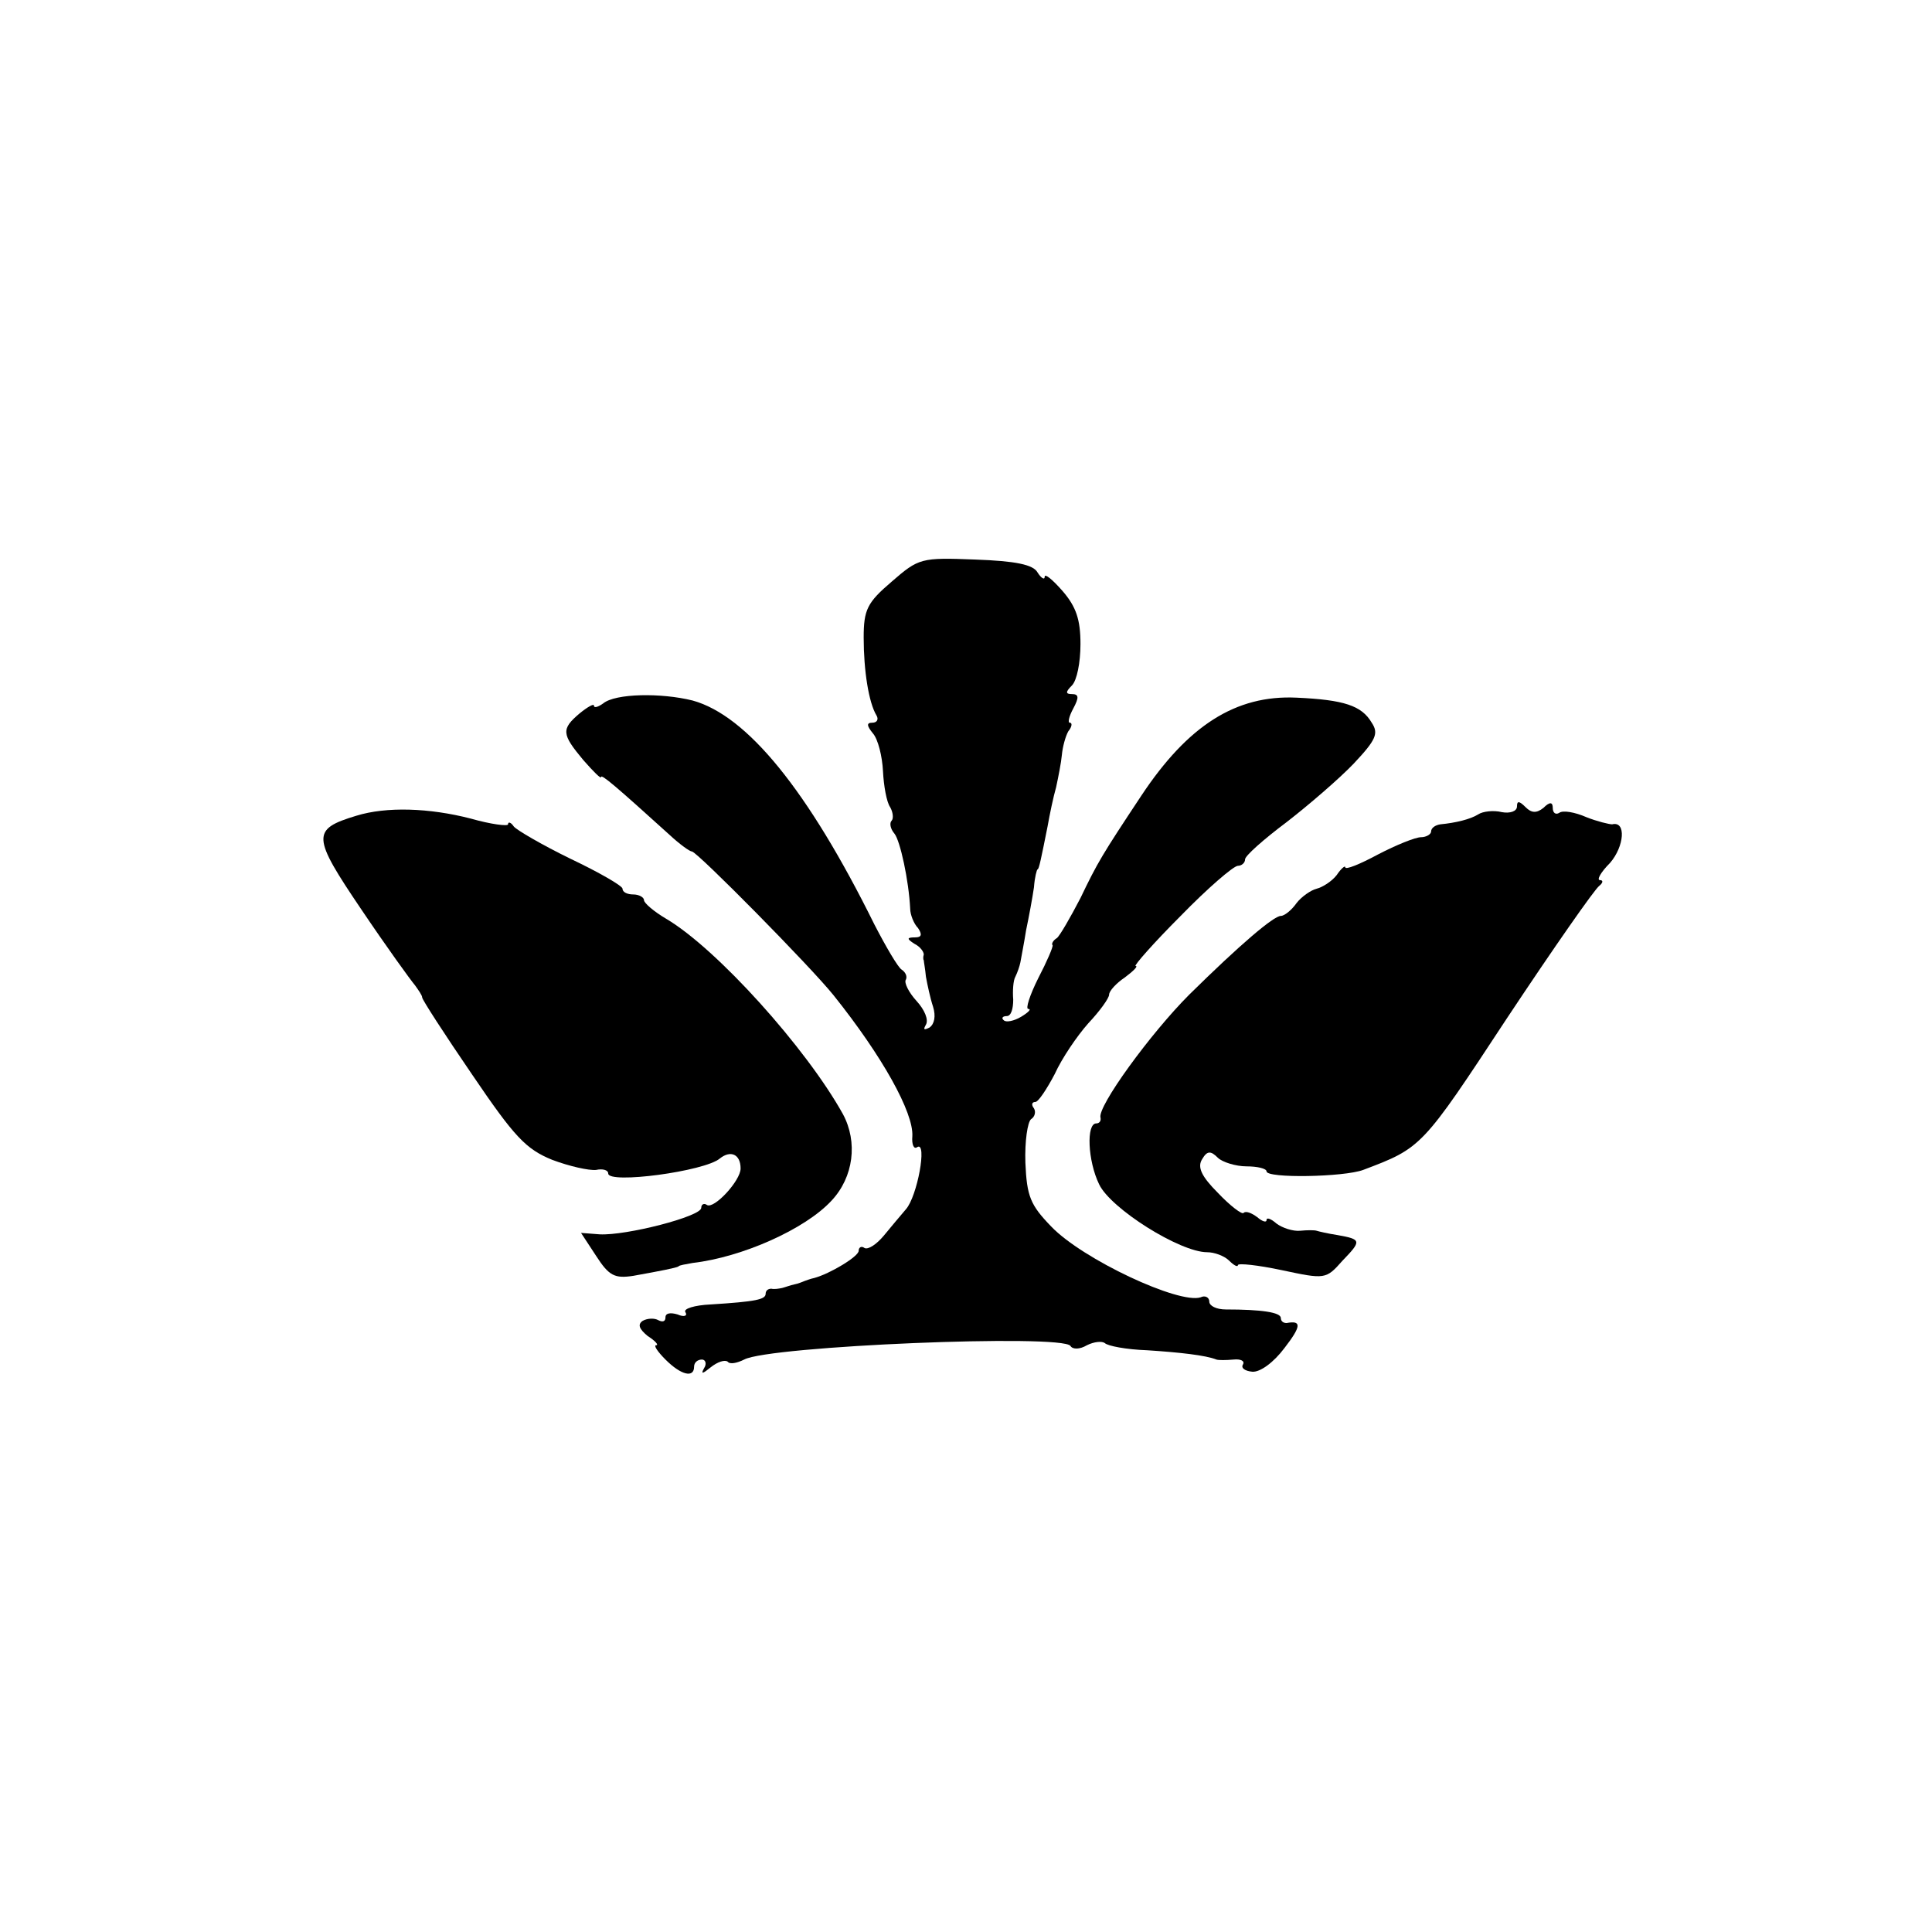
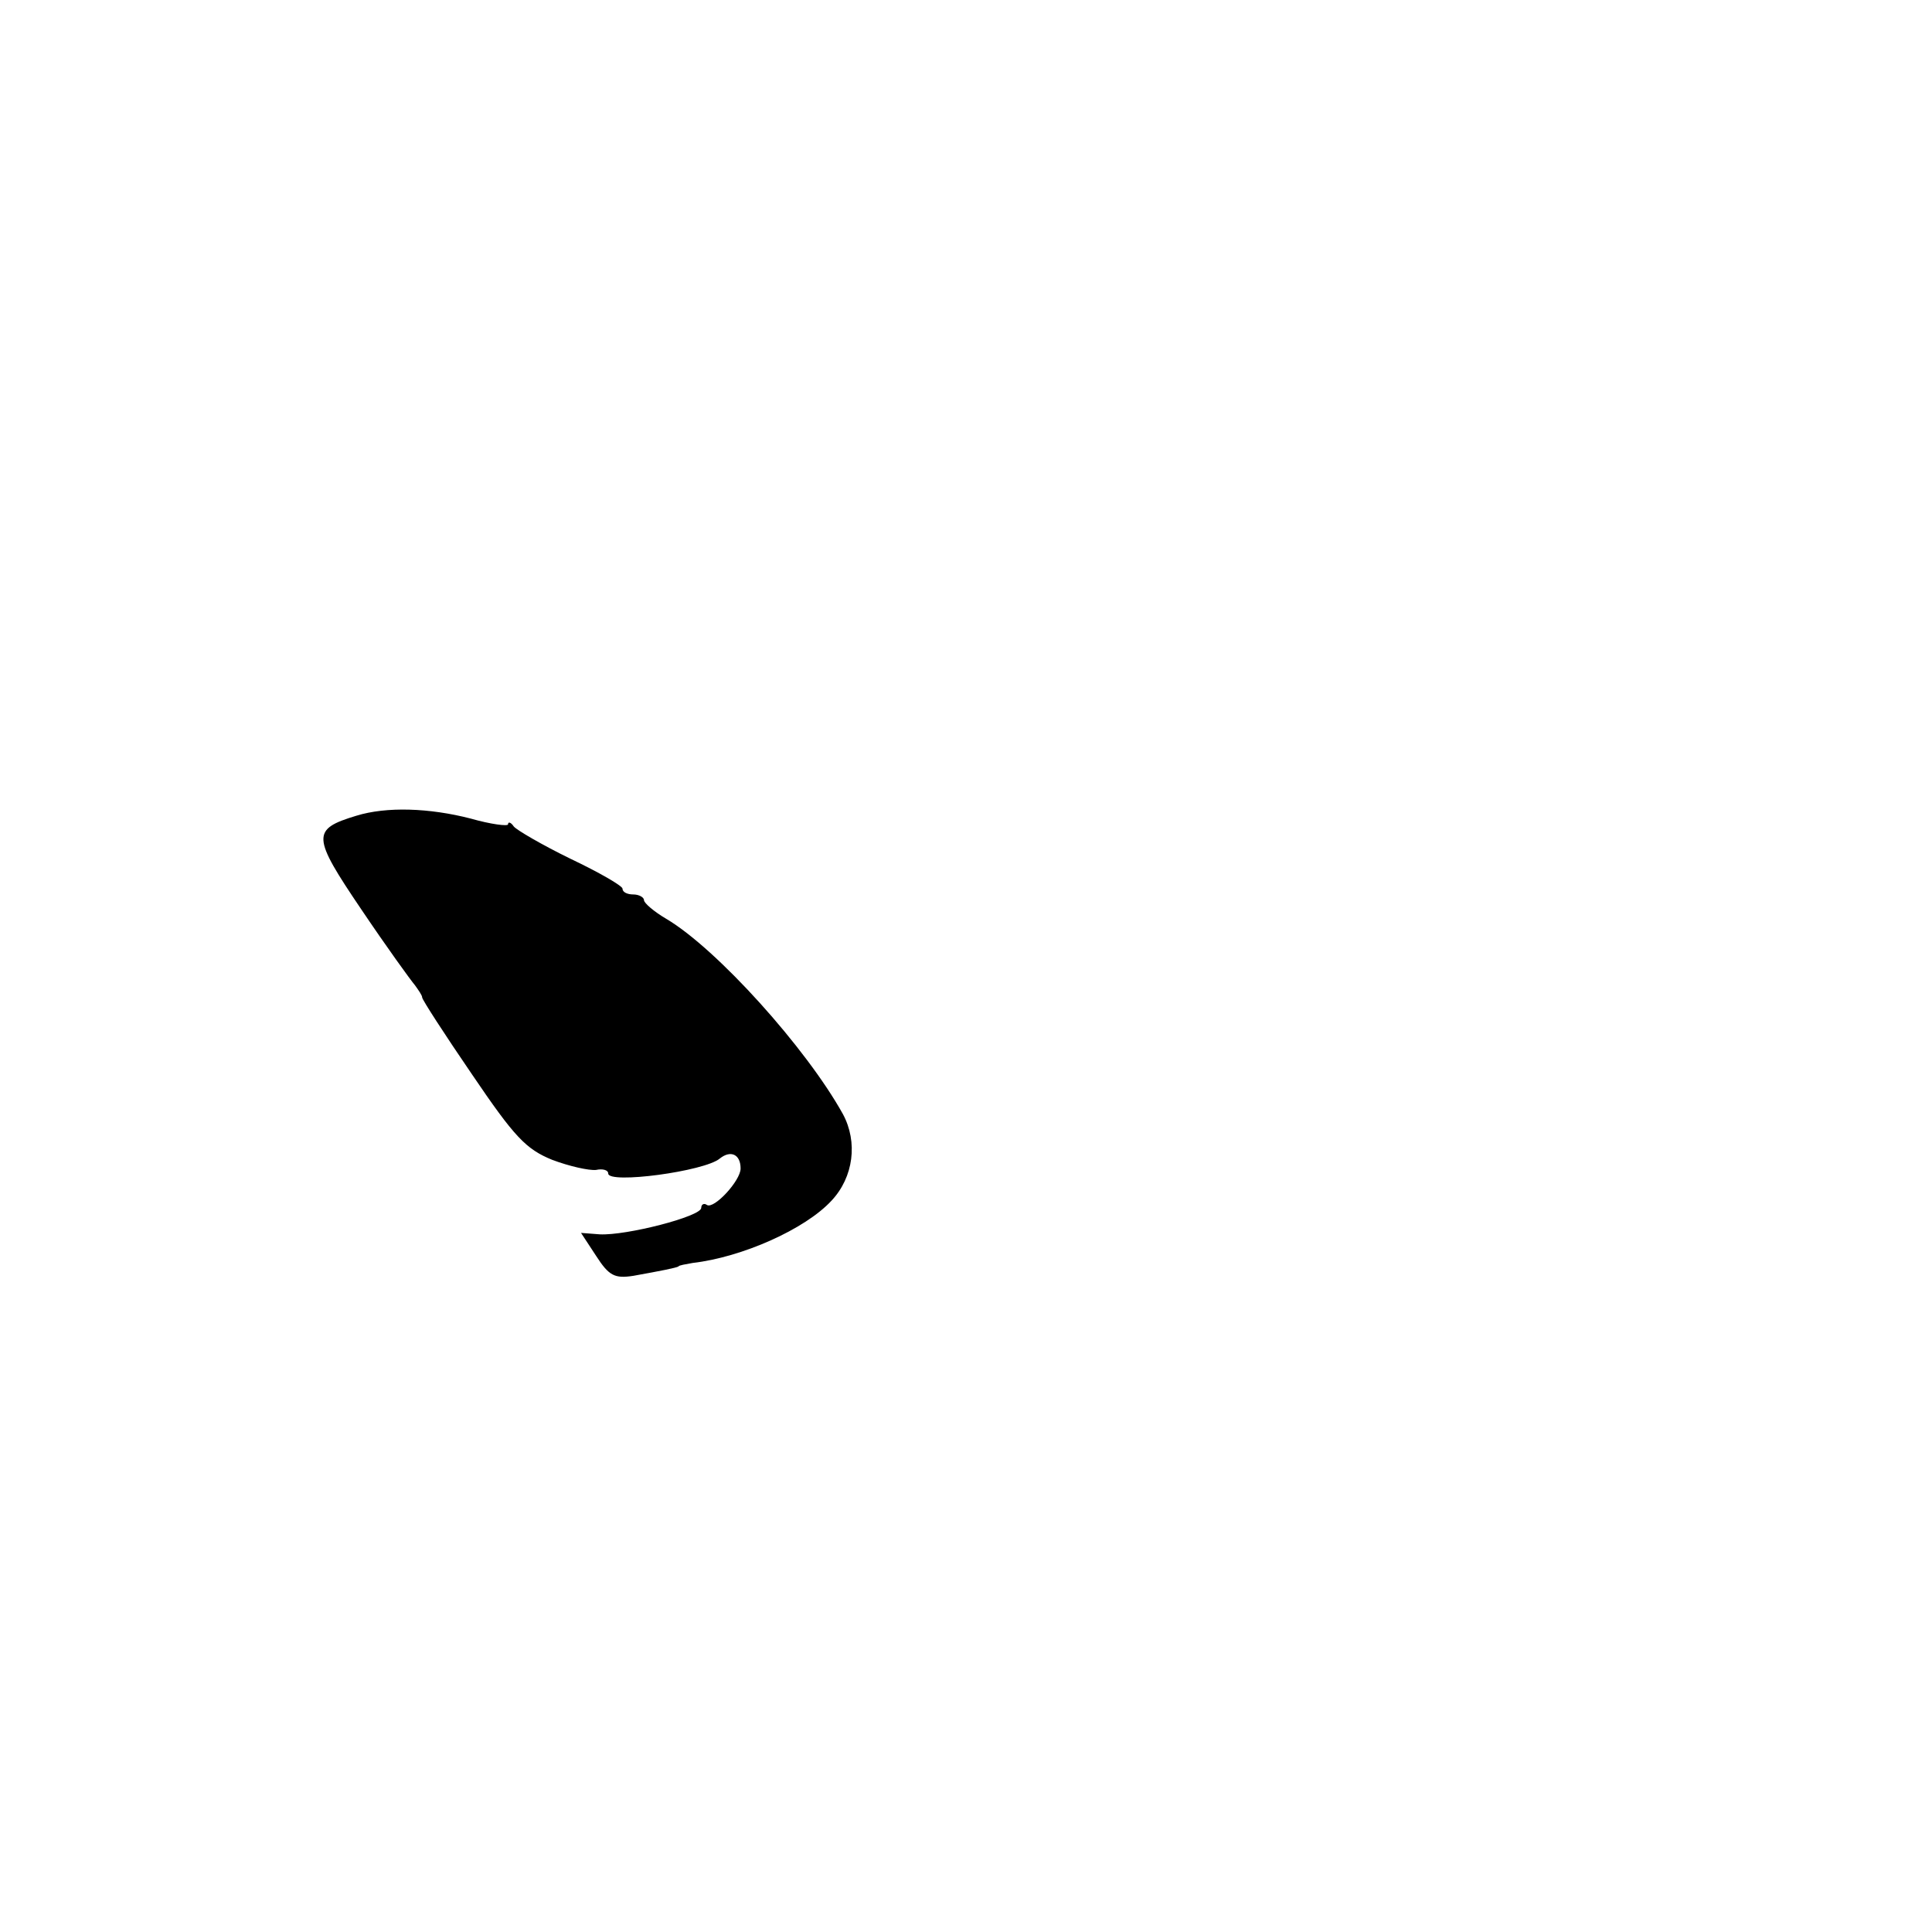
<svg xmlns="http://www.w3.org/2000/svg" version="1.0" width="270pt" height="270pt" viewBox="0 0 270 270" preserveAspectRatio="xMidYMid meet">
  <g transform="translate(0,270) scale(0.1,-0.1)" fill="#000000" stroke="none">
-     <path d="M1246 1887 c-34 -29 -39 -39 -39 -78 0 -46 7 -91 18 -109 3 -5 1 -10 -6 -10 -8 0 -8 -4 1 -15 7 -8 13 -32 14 -53 1 -20 5 -43 10 -50 4 -7 5 -16 2 -19 -3 -3 -2 -11 4 -18 8 -10 20 -65 22 -105 0 -8 5 -21 11 -27 6 -9 5 -13 -4 -13 -12 0 -12 -2 -1 -9 8 -4 13 -11 13 -15 -1 -3 -1 -7 0 -8 0 -2 2 -12 3 -23 2 -11 6 -30 10 -42 4 -13 2 -24 -5 -29 -8 -4 -9 -3 -5 4 4 7 -2 21 -13 33 -11 12 -18 26 -15 30 2 4 0 10 -6 14 -5 3 -22 32 -38 63 -93 188 -178 292 -254 313 -44 11 -108 10 -125 -4 -7 -5 -13 -7 -13 -3 0 3 -9 -2 -20 -11 -26 -22 -25 -29 5 -65 14 -16 25 -27 25 -24 0 5 22 -14 96 -81 14 -13 28 -23 31 -23 7 0 166 -161 198 -201 68 -85 112 -164 110 -197 -1 -11 2 -19 7 -15 14 8 0 -69 -16 -87 -7 -8 -21 -25 -31 -37 -10 -12 -22 -20 -27 -17 -4 3 -8 1 -8 -4 0 -8 -40 -32 -62 -38 -5 -1 -10 -3 -13 -4 -3 -1 -9 -4 -15 -5 -5 -1 -13 -4 -17 -5 -5 -1 -11 -2 -15 -1 -5 0 -8 -3 -8 -7 0 -8 -13 -11 -77 -15 -22 -1 -39 -6 -35 -11 3 -5 -2 -7 -11 -3 -10 3 -17 2 -17 -4 0 -6 -4 -7 -10 -4 -5 3 -15 3 -22 -1 -7 -5 -5 -11 7 -21 11 -7 16 -13 12 -13 -4 0 2 -9 13 -20 22 -22 40 -26 40 -10 0 6 5 10 11 10 5 0 7 -6 3 -12 -5 -9 -2 -8 9 1 10 8 20 11 24 8 3 -4 13 -2 23 3 35 19 445 36 456 19 3 -5 13 -5 23 1 10 5 21 6 25 3 4 -4 30 -9 59 -10 46 -3 82 -7 97 -13 3 -1 13 -1 24 0 10 1 16 -2 13 -7 -3 -5 3 -9 13 -10 11 -1 30 13 45 33 24 31 24 39 3 35 -5 0 -8 3 -8 7 0 8 -27 12 -77 12 -13 0 -23 5 -23 11 0 6 -6 9 -12 6 -30 -10 -165 53 -209 99 -29 30 -34 42 -36 89 -1 30 3 57 8 61 5 3 7 10 4 15 -4 5 -3 9 2 9 4 0 16 18 27 39 10 22 31 53 47 71 16 17 29 35 29 40 0 5 10 16 22 24 12 9 19 16 15 16 -3 0 25 32 63 70 38 39 74 70 80 70 5 0 10 4 10 9 0 5 26 28 58 52 31 24 74 61 94 82 31 33 35 42 25 57 -14 24 -39 32 -105 35 -85 4 -152 -39 -217 -137 -55 -83 -61 -93 -85 -143 -14 -27 -29 -53 -33 -56 -5 -3 -8 -8 -6 -10 1 -2 -8 -23 -20 -46 -12 -24 -18 -43 -14 -43 5 0 0 -5 -10 -11 -10 -6 -21 -8 -24 -5 -4 3 -2 6 4 6 6 0 9 10 9 23 -1 12 0 27 3 32 3 6 6 15 7 20 1 6 5 26 8 45 4 19 9 46 11 60 1 14 4 25 5 25 2 0 5 15 14 60 3 17 8 41 12 55 3 14 7 34 8 45 1 11 5 26 9 33 5 6 6 12 2 12 -3 0 -1 9 5 20 8 15 8 20 -2 20 -9 0 -9 3 0 12 7 7 12 32 12 58 0 34 -6 52 -25 74 -14 16 -25 25 -25 20 0 -5 -5 -2 -10 6 -6 11 -31 16 -87 18 -76 3 -79 2 -117 -31z" />
-     <path d="M2120 1573 c0 -7 -10 -10 -21 -8 -12 3 -27 1 -33 -3 -11 -7 -32 -12 -53 -14 -7 -1 -13 -5 -13 -10 0 -4 -7 -8 -14 -8 -8 0 -35 -11 -60 -24 -26 -14 -46 -22 -46 -18 0 3 -6 -2 -12 -11 -7 -9 -20 -17 -28 -19 -8 -2 -21 -11 -28 -20 -7 -10 -17 -18 -22 -18 -10 0 -57 -40 -128 -110 -54 -54 -129 -157 -124 -172 1 -5 -2 -8 -6 -8 -14 0 -12 -52 4 -85 16 -34 113 -95 151 -95 10 0 24 -5 31 -12 7 -7 12 -9 12 -6 0 3 28 0 61 -7 61 -13 62 -13 85 13 27 28 27 30 -7 36 -13 2 -26 5 -29 6 -3 1 -13 1 -23 0 -10 -1 -25 4 -33 10 -8 7 -14 9 -14 5 0 -4 -6 -2 -13 4 -8 6 -16 9 -19 6 -2 -3 -19 10 -36 28 -23 23 -29 36 -22 47 7 12 12 12 22 2 6 -6 25 -12 40 -12 15 0 28 -3 28 -7 0 -10 108 -8 135 2 82 31 82 31 201 212 65 98 123 181 129 185 5 4 6 8 1 8 -5 0 1 11 14 24 20 23 23 59 3 54 -4 0 -21 4 -36 10 -16 7 -33 10 -38 6 -5 -3 -9 0 -9 7 0 8 -4 9 -13 0 -10 -8 -17 -7 -25 1 -9 9 -12 9 -12 1z" />
    <path d="M498 1560 c-63 -19 -62 -29 7 -131 35 -52 69 -99 75 -106 5 -7 10 -14 10 -17 0 -3 31 -51 70 -108 59 -87 75 -104 112 -119 24 -9 51 -15 61 -14 9 2 17 0 17 -5 0 -15 135 3 156 21 15 12 29 6 29 -14 0 -17 -37 -57 -47 -51 -4 3 -8 1 -8 -4 0 -12 -105 -39 -142 -37 l-26 2 21 -32 c18 -28 26 -32 52 -28 39 7 59 11 63 13 1 2 10 3 20 5 69 8 157 47 194 87 31 33 37 82 16 121 -51 92 -176 231 -247 273 -17 10 -31 22 -31 26 0 4 -7 8 -15 8 -8 0 -15 3 -15 8 0 4 -33 23 -73 42 -39 19 -75 40 -79 45 -4 6 -8 7 -8 3 0 -3 -24 0 -52 8 -58 15 -118 17 -160 4z" />
  </g>
</svg>